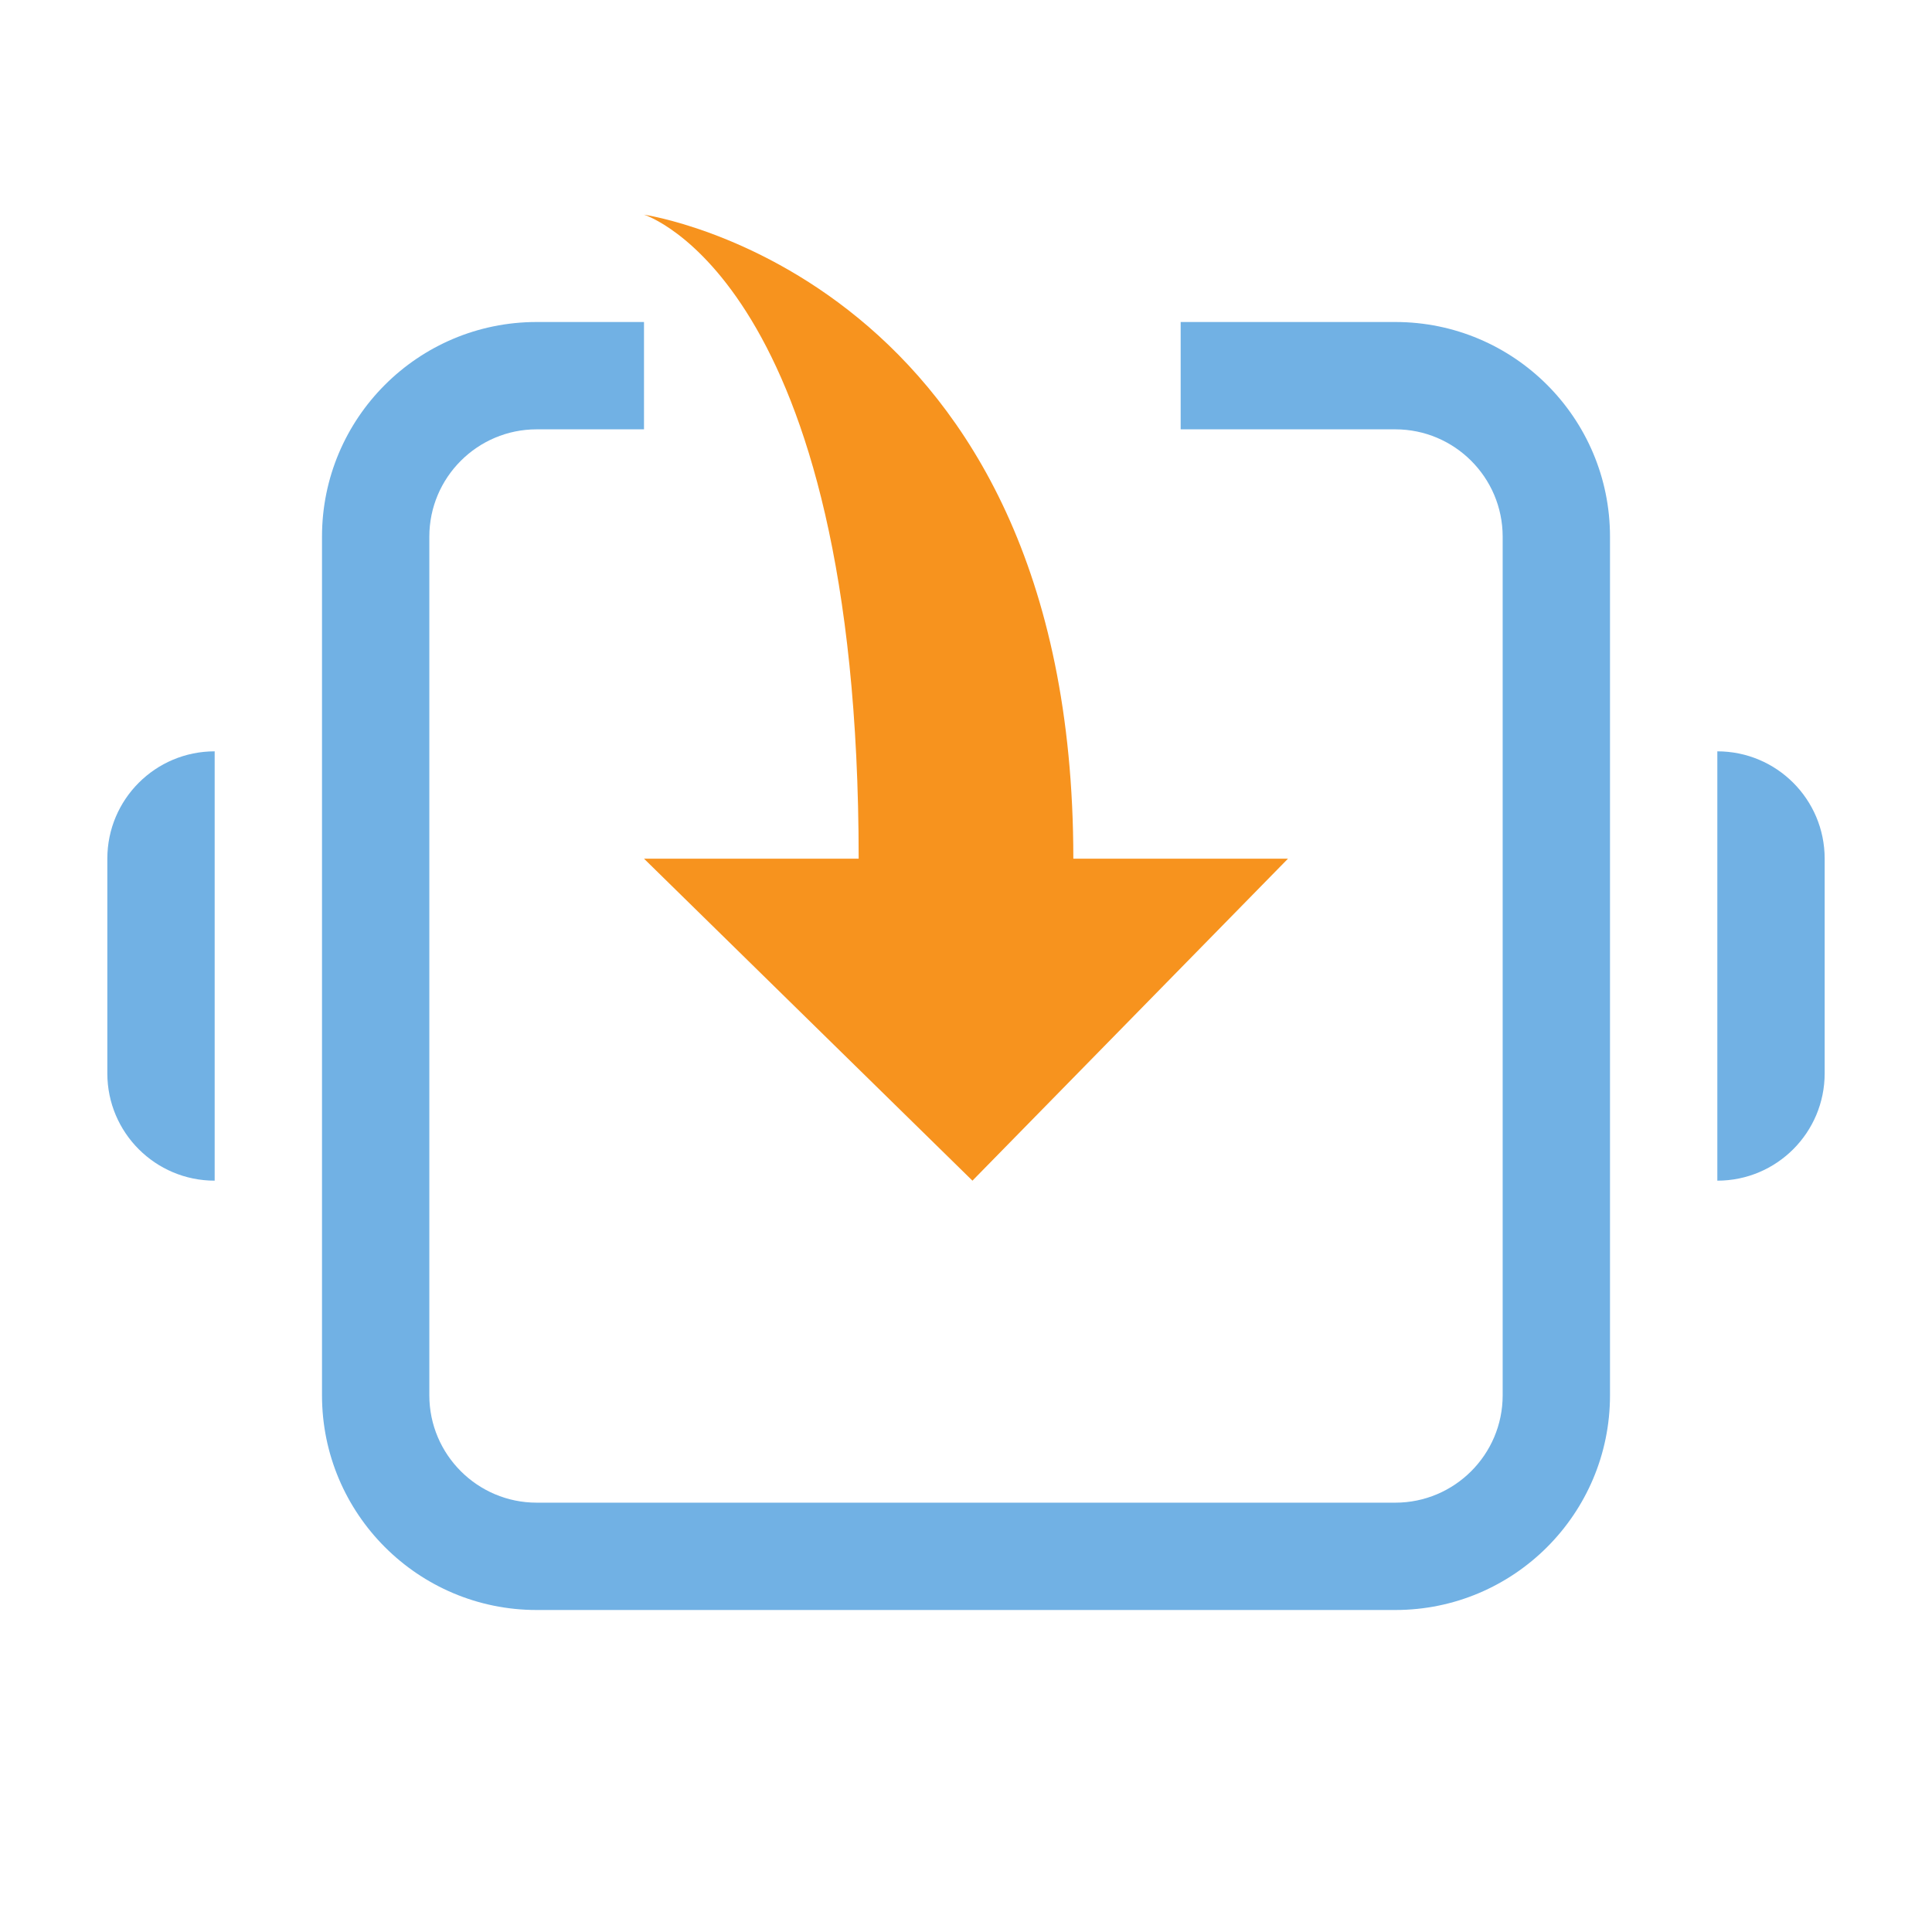
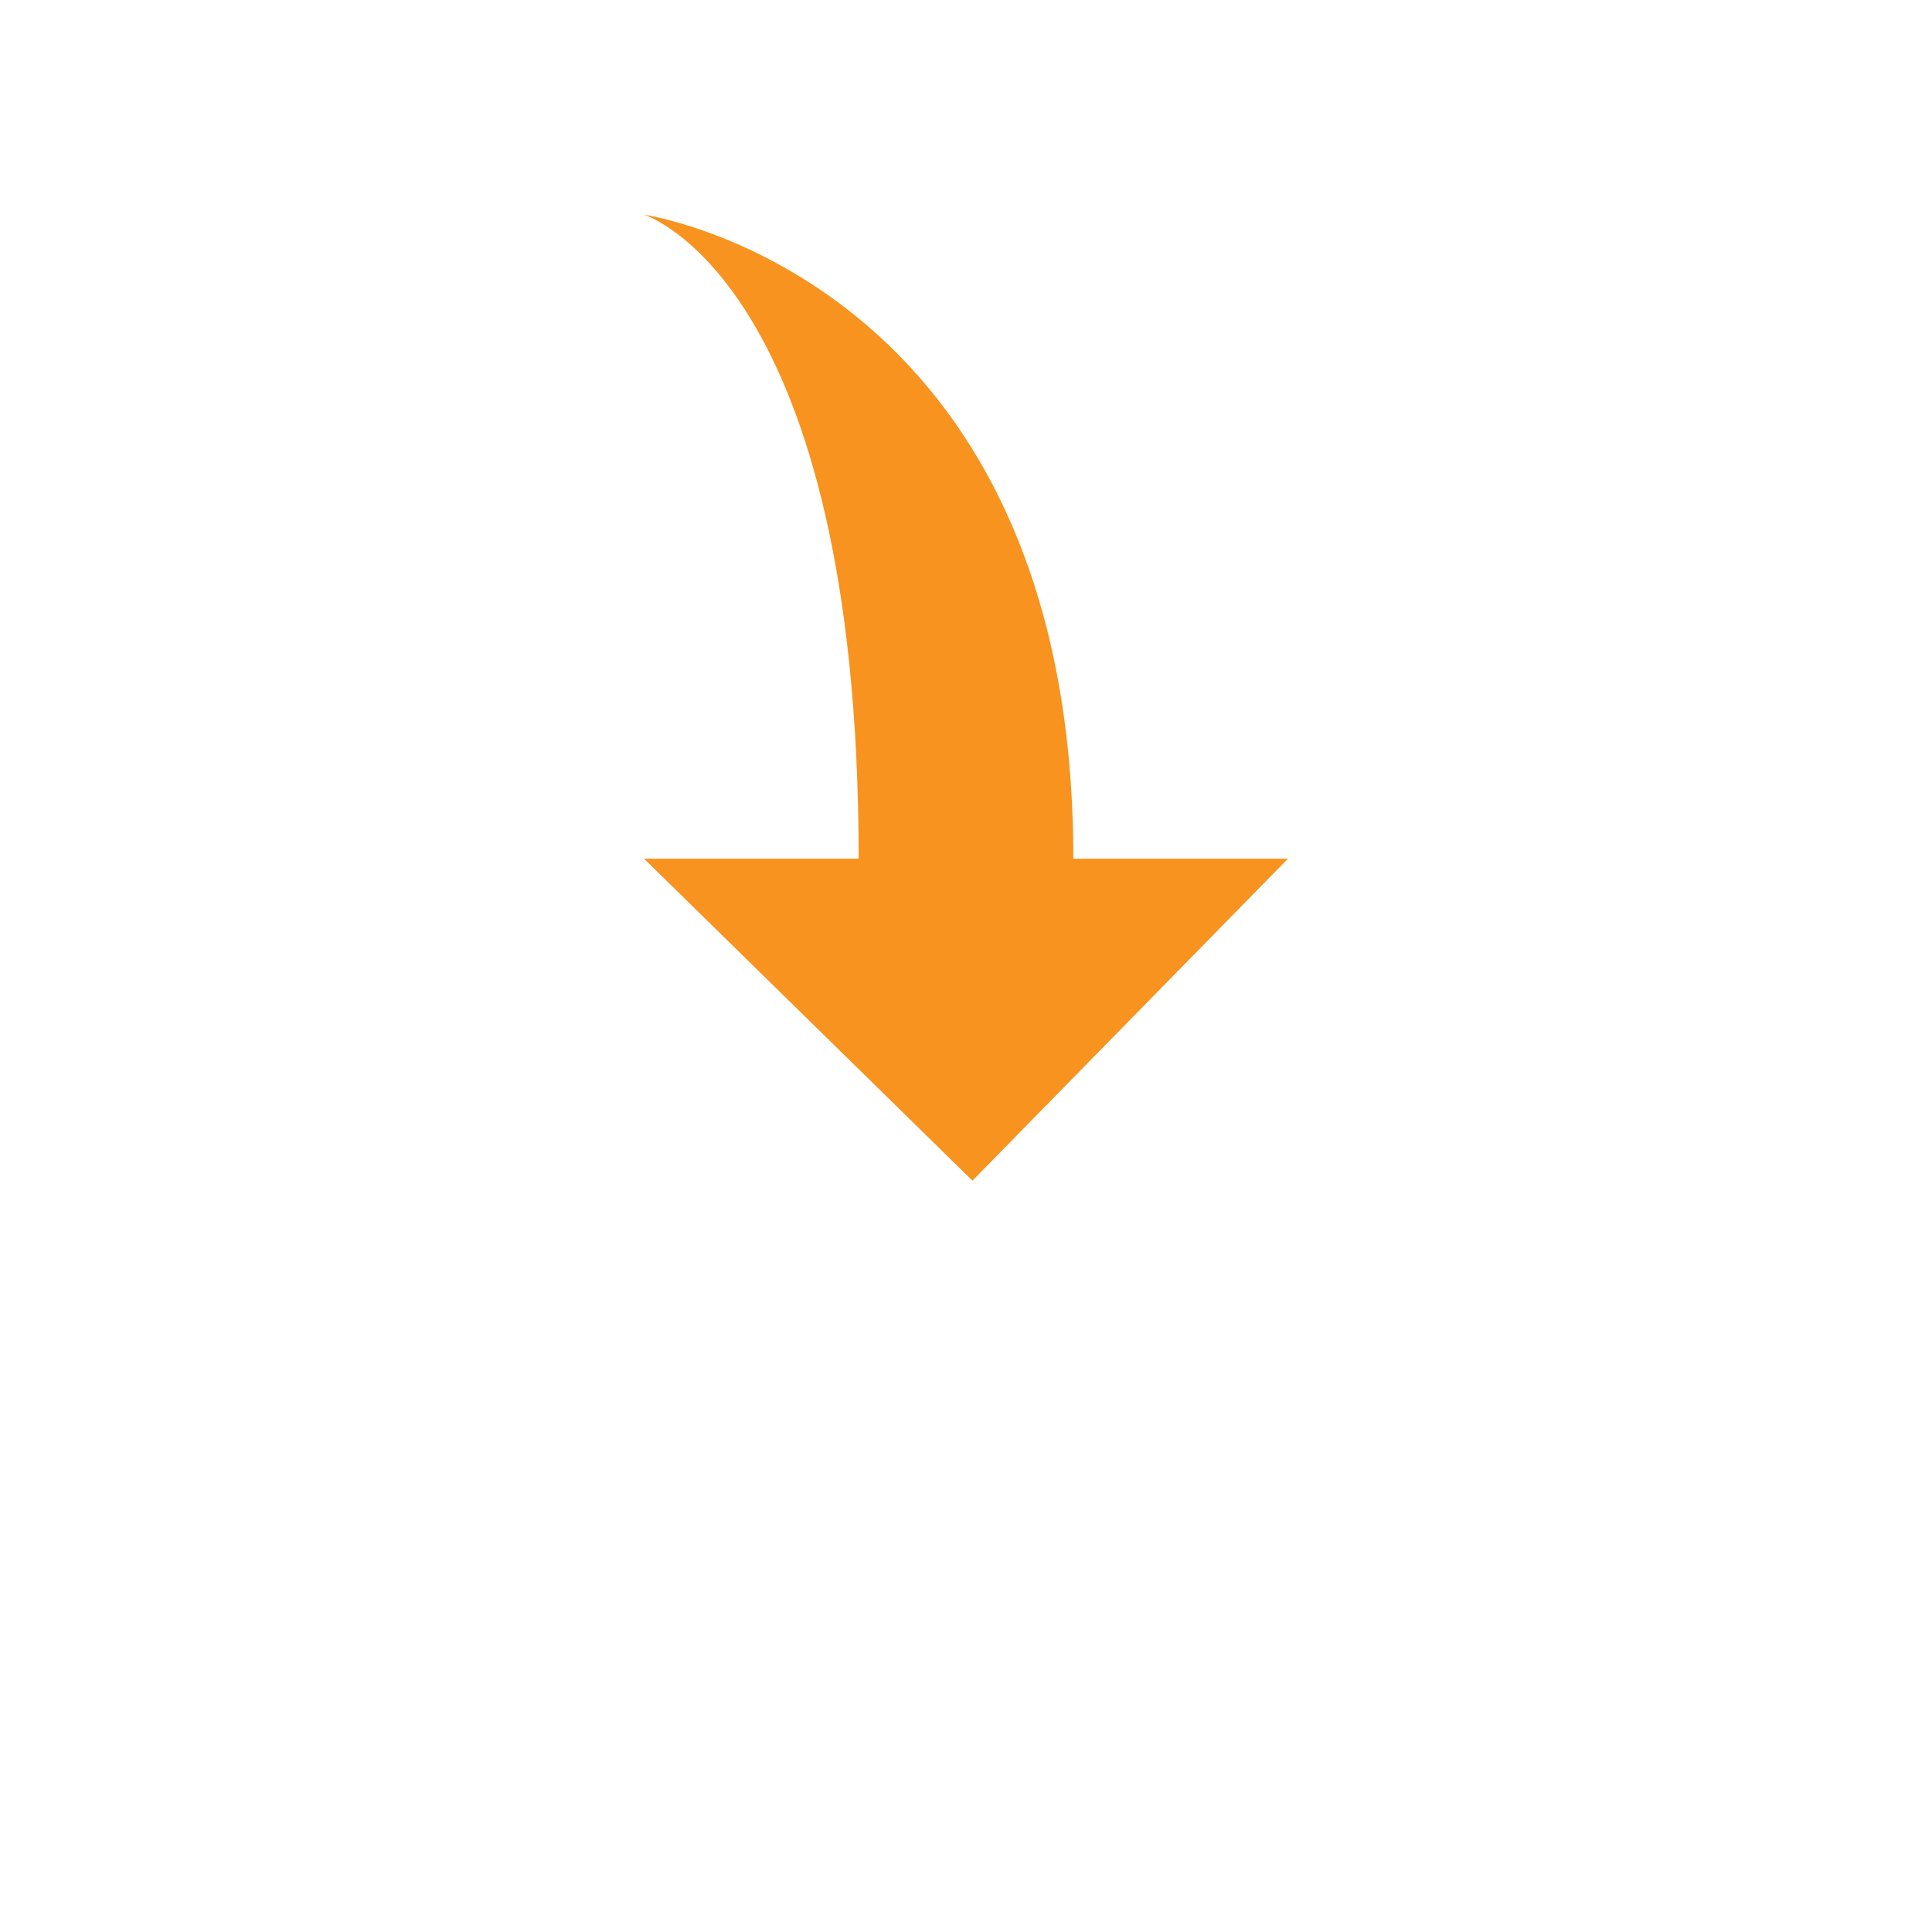
<svg xmlns="http://www.w3.org/2000/svg" version="1.1" id="img" x="0px" y="0px" width="18px" height="18px" viewBox="0 0 18 18" style="enable-background:new 0 0 18 18;" xml:space="preserve">
  <g id="generic.default">
-     <path style="fill:#71B1E4;" d="M13,3h-2v1h2c0.551,0,1,0.448,1,1v8c0,0.552-0.449,1-1,1H5c-0.551,0-1-0.448-1-1V5c0-0.552,0.449-1,1-1h1V3   H5C3.896,3,3,3.895,3,5v8c0,1.104,0.896,2,2,2h8c1.104,0,2-0.896,2-2V5C15,3.895,14.104,3,13,3z" />
    <g>
      <path style="fill:#F7931E;" d="M12,8l-2.94,3L6,8h2c0-5.384-2-6-2-6s4,0.578,4,6H12z" />
    </g>
-     <path style="fill:#71B1E4;" d="M2,11L2,11c-0.552,0-1-0.447-1-1V8c0-0.553,0.448-1,1-1l0,0V11z" />
-     <path style="fill:#71B1E4;" d="M16,7L16,7c0.552,0,1,0.447,1,1v2c0,0.553-0.448,1-1,1l0,0V7z" />
  </g>
</svg>